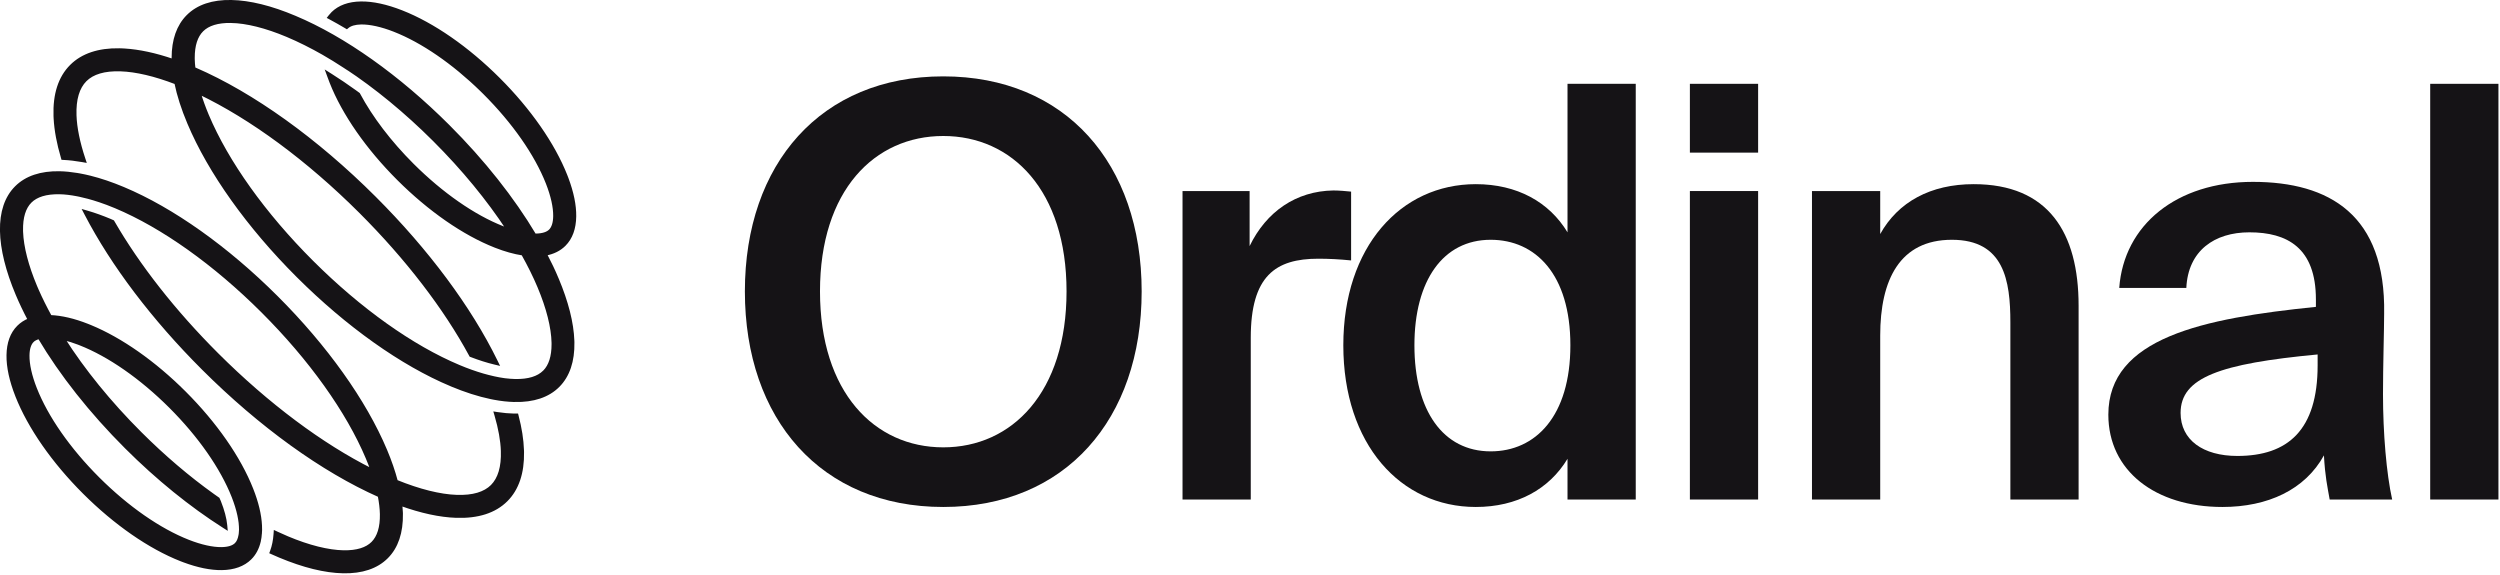
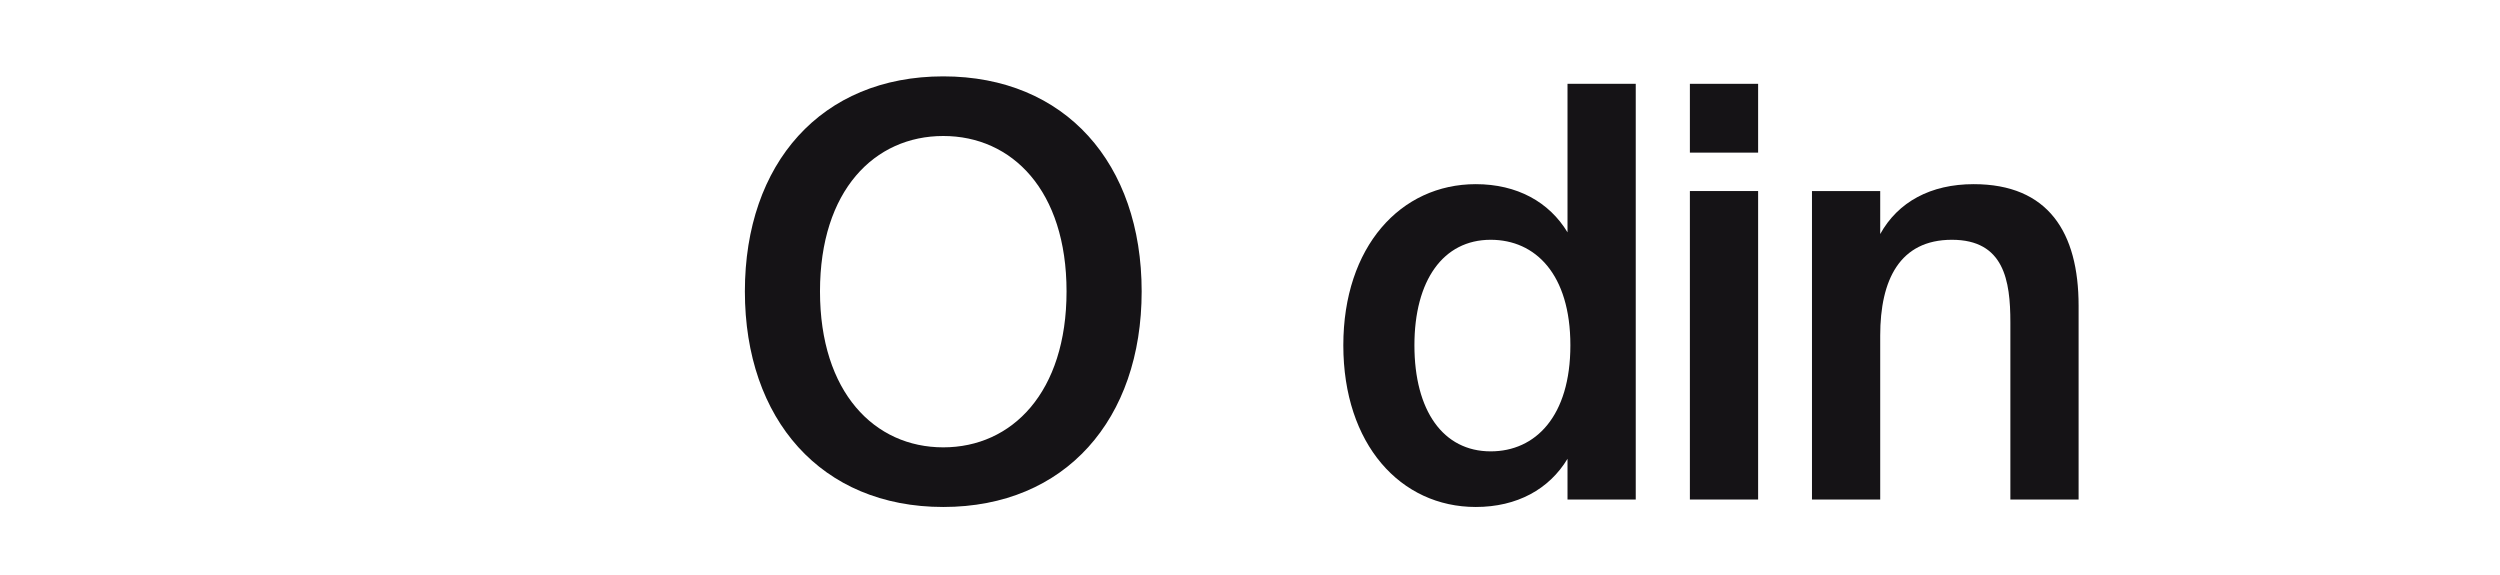
<svg xmlns="http://www.w3.org/2000/svg" width="992" height="228" viewBox="0 0 992 228" fill="none">
  <g clip-path="url(#clip0_35_24)">
-     <path d="M91.786 0.568H91.787C99.073 0.707 107.573 2.804 117.019 6.795H117.018C136.616 15.019 158.214 30.364 177.867 49.979C191.81 63.895 203.585 78.802 212.196 93.251H212.571C215.324 93.218 217.219 92.579 218.3 91.485C219.388 90.384 220.041 88.503 220.075 85.763V85.762C220.125 82.198 219.121 77.667 217.145 72.634C212.633 61.182 203.797 48.502 192.217 36.945L191.128 35.871C179.844 24.855 167.573 16.425 156.457 12.063C151.416 10.091 146.86 9.09 143.305 9.139C140.797 9.19 139.039 9.741 137.908 10.671L137.599 10.924L137.255 10.721C135.186 9.492 133.134 8.331 131.099 7.239L130.506 6.92L130.918 6.389C131.222 5.997 131.546 5.618 131.91 5.255L131.912 5.254C134.6 2.589 138.412 1.22 143.184 1.15C147.898 1.08 153.345 2.269 159.377 4.632H159.378C171.894 9.55 185.55 19.023 197.86 31.309C210.17 43.596 219.661 57.225 224.588 69.717L225.018 70.839C227.1 76.415 228.143 81.47 228.078 85.881C228.007 90.643 226.654 94.45 223.963 97.135C222.033 99.062 219.517 100.295 216.476 100.863C218.218 104.177 219.782 107.448 221.134 110.678H221.133C224.99 119.844 227.084 128.092 227.337 135.195L227.357 135.878V135.879C227.479 143.278 225.546 149.099 221.527 153.128C217.506 157.159 211.656 159.087 204.244 158.948V158.947C201.639 158.901 198.867 158.591 195.966 158.04L194.715 157.789C189.852 156.769 184.6 155.095 178.995 152.737V152.738C159.396 144.514 137.799 129.168 118.146 109.553C98.493 89.938 83.118 68.365 74.878 48.822C72.48 43.141 70.773 37.812 69.76 32.886C61.516 29.715 54.015 27.941 47.857 27.741H47.856C41.427 27.521 36.758 28.932 33.879 31.822C30.998 34.714 29.568 39.359 29.789 45.772C29.958 50.737 31.161 56.591 33.295 63.015L33.597 63.922L32.656 63.755C30.086 63.296 27.621 63.008 25.245 62.889L24.842 62.869L24.728 62.482C23.077 56.91 22.104 51.717 21.846 46.976L21.804 46.034C21.509 37.471 23.644 30.753 28.235 26.171C32.683 21.731 39.138 19.593 47.336 19.732L48.135 19.753L49.336 19.809C55.162 20.157 61.641 21.55 68.681 23.972C68.676 23.859 68.674 23.747 68.673 23.636L68.668 22.947C68.674 15.875 70.609 10.291 74.502 6.387C78.523 2.357 84.374 0.429 91.786 0.568ZM91.678 8.539C86.382 8.455 82.566 9.659 80.198 12.022C77.903 14.312 76.685 17.959 76.704 22.988L76.71 23.479V23.482C76.725 24.657 76.828 25.896 76.991 27.186C77.014 27.195 77.038 27.207 77.063 27.216C77.189 27.266 77.335 27.322 77.484 27.387H77.483C100.27 37.255 125.538 55.374 148.605 78.396C169.645 99.395 186.557 122.176 196.871 143.279L197.4 144.362L196.227 144.082C193.332 143.39 190.236 142.405 186.958 141.148L186.761 141.073L186.661 140.887C176.601 122.274 161.431 102.483 142.945 84.032C122.152 63.296 99.69 46.747 79.102 36.912C79.952 39.728 81.012 42.673 82.294 45.725C90.118 64.309 104.879 84.975 123.841 103.901C142.803 122.827 163.509 137.559 182.129 145.368L182.13 145.369C185.439 146.764 188.627 147.887 191.66 148.771C193.022 149.162 194.351 149.502 195.643 149.791H195.642C195.789 149.823 195.945 149.858 196.086 149.893H196.087C197.397 150.182 198.67 150.419 199.887 150.587L200.481 150.666C201.858 150.836 203.18 150.93 204.422 150.96H204.421C209.716 151.061 213.532 149.857 215.9 147.494L215.965 147.429L215.995 147.414C218.25 145.12 219.446 141.495 219.428 136.511L219.423 136.02C219.305 129.918 217.375 122.216 213.821 113.774V113.773C212.044 109.54 209.884 105.204 207.41 100.797C204.056 100.28 200.419 99.27 196.546 97.741C184.031 92.823 170.375 83.351 158.065 71.065C145.755 58.779 136.263 45.149 131.336 32.657V32.656C131.041 31.927 130.78 31.197 130.525 30.503L129.951 28.936L131.362 29.826C134.511 31.811 137.673 33.953 140.846 36.241L142.208 37.231L142.311 37.307L142.373 37.421C147.336 46.699 154.696 56.401 163.724 65.412C175.304 76.953 188.01 85.79 199.485 90.293H199.486C200.163 90.56 200.829 90.809 201.485 91.04C193.69 79.146 183.756 67.04 172.275 55.581C160.998 44.325 149.105 34.57 137.394 26.854V26.904L136.514 26.33C133.791 24.552 131.089 22.863 128.408 21.329V21.328C123.499 18.528 118.663 16.107 113.968 14.13C105.512 10.567 97.794 8.658 91.678 8.54V8.539Z" fill="#151316" stroke="#151316" stroke-width="1.138" />
-     <path d="M23.67 68.52H23.671C25.85 68.565 28.143 68.797 30.538 69.189L31.57 69.367L31.618 69.376H31.623L31.674 69.385C32.99 69.627 34.357 69.92 35.742 70.266C39.893 71.301 44.279 72.785 48.919 74.73C68.517 82.953 90.115 98.299 109.768 117.914C129.421 137.529 144.795 159.102 153.035 178.646V178.647C154.854 182.967 156.262 187.079 157.293 190.965C166.355 194.653 174.583 196.717 181.241 196.935H181.242C187.669 197.155 192.322 195.744 195.219 192.853C198.1 189.96 199.529 185.315 199.309 178.903V178.902C199.174 174.767 198.31 170.003 196.792 164.81L196.542 163.953L197.423 164.088C199.703 164.437 201.897 164.637 204.005 164.677L204.034 164.663H205.123L205.233 165.089C206.494 169.934 207.206 174.447 207.345 178.625L207.366 179.422C207.505 187.605 205.362 194.049 200.915 198.488C196.323 203.071 189.592 205.201 181.014 204.906C174.524 204.689 167.153 203.079 159.062 200.179C159.173 201.237 159.254 202.274 159.292 203.288L159.309 203.845V203.849C159.431 211.246 157.499 217.084 153.479 221.097C149.458 225.127 143.609 227.056 136.197 226.917H136.196C128.928 226.778 120.43 224.68 110.952 220.707V220.708C109.98 220.31 108.99 219.859 108.036 219.434L107.549 219.217L107.734 218.717C108.484 216.686 108.938 214.428 109.107 211.973L109.165 211.145L109.916 211.496C111.298 212.144 112.682 212.757 114.048 213.337C122.505 216.901 130.223 218.81 136.338 218.928H136.337C141.634 219.012 145.451 217.809 147.819 215.445C150.187 213.081 151.408 209.272 151.307 203.99C151.258 201.765 150.972 199.327 150.463 196.72C127.991 186.76 103.244 168.901 80.579 146.279C60.741 126.48 44.554 105.074 34.122 85.006L33.507 83.825L34.785 84.197C37.572 85.009 40.544 86.08 43.632 87.371H43.633C43.807 87.444 43.983 87.525 44.149 87.602C44.318 87.679 44.476 87.752 44.628 87.817L44.805 87.891L44.901 88.057C54.912 105.392 69.141 123.578 86.221 140.626C106.177 160.527 127.667 176.571 147.571 186.524C147.012 184.959 146.385 183.367 145.705 181.741V181.74C137.881 163.157 123.12 142.491 104.159 123.566C85.197 104.641 64.49 89.909 45.87 82.1C43.602 81.147 41.402 80.329 39.269 79.613V79.614C37.84 79.139 36.443 78.731 35.076 78.356V78.355C35.012 78.339 34.947 78.323 34.883 78.307C34.815 78.29 34.746 78.273 34.677 78.256L34.666 78.253C33.634 77.973 32.621 77.731 31.627 77.521L30.639 77.32C28.088 76.828 25.719 76.541 23.547 76.508C18.25 76.423 14.433 77.626 12.065 79.99C9.696 82.355 8.475 86.164 8.577 91.447L8.593 92.025C8.817 98.032 10.735 105.516 14.178 113.693L14.822 115.187C16.32 118.592 18.06 122.07 19.989 125.589C24.351 125.758 29.299 126.903 34.731 129.041L35.908 129.515C48.099 134.553 61.288 143.814 73.213 155.717C85.523 168.003 95.014 181.633 99.941 194.125C102.032 199.42 103.2 204.276 103.394 208.568H103.395C103.431 209.154 103.43 209.736 103.43 210.281V210.299C103.413 210.834 103.395 211.357 103.343 211.883L103.344 211.884C103.326 212.272 103.269 212.641 103.219 212.989C103.201 213.132 103.185 213.257 103.167 213.377L103.167 213.383C103.099 213.82 103.015 214.239 102.933 214.634V214.697L102.917 214.762C102.28 217.485 101.102 219.761 99.316 221.544L99.315 221.545C96.626 224.21 92.814 225.579 88.043 225.649C83.623 225.715 78.558 224.675 72.972 222.597L71.848 222.167C59.332 217.25 45.676 207.777 33.366 195.49C21.056 183.204 11.565 169.574 6.638 157.082H6.637C4.269 151.061 3.079 145.623 3.149 140.918C3.219 136.156 4.573 132.349 7.263 129.664C8.468 128.462 9.912 127.521 11.564 126.852C9.774 123.467 8.168 120.1 6.78 116.808C2.798 107.363 0.696 98.879 0.557 91.606V91.605C0.435 84.207 2.367 78.368 6.386 74.339C10.407 70.308 16.258 68.381 23.67 68.52ZM15.543 133.956C14.394 134.257 13.51 134.714 12.908 135.314L12.909 135.315C11.821 136.415 11.167 138.296 11.133 141.036V141.037C11.083 144.602 12.087 149.132 14.063 154.164C18.575 165.617 27.412 178.297 38.992 189.855C50.572 201.396 63.277 210.233 74.752 214.736C79.794 216.708 84.334 217.71 87.906 217.66H87.907C90.657 217.627 92.538 216.989 93.638 215.891L93.642 215.887C94.399 215.146 94.916 213.992 95.197 212.425L95.199 212.413L95.259 212.042C95.277 211.911 95.294 211.774 95.312 211.632C95.363 211.154 95.411 210.689 95.411 210.195C95.411 209.327 95.36 208.422 95.259 207.463L95.256 207.434V207.424C95.138 206.473 94.971 205.455 94.753 204.42V204.419C94.263 202.143 93.501 199.673 92.481 197.06V197.061C87.969 185.608 79.132 172.928 67.552 161.37C55.972 149.829 43.267 140.991 31.793 136.488L31.431 136.347V136.333C29.23 135.483 27.137 134.838 25.175 134.375C33.143 146.919 43.544 159.746 55.691 171.87C65.034 181.196 74.797 189.497 84.526 196.451L86.471 197.824L86.6 197.914L86.665 198.058C86.738 198.221 86.82 198.398 86.902 198.579L87.137 199.124L87.138 199.126C88.507 202.567 89.348 205.774 89.595 208.378L89.705 209.535L88.724 208.911C75.728 200.648 62.499 189.95 50.047 177.523C36.011 163.513 24.168 148.501 15.543 133.956Z" fill="#151316" stroke="#151316" stroke-width="1.138" />
-   </g>
-   <path d="M991.38 33.259V198.211H964.305V33.259H991.38Z" fill="#151316" />
-   <path d="M919.635 144.972V140.649C880.956 144.289 865.258 149.749 865.258 163.856C865.258 174.549 874.131 180.92 887.782 180.92C907.804 180.92 919.635 170.681 919.635 144.972ZM893.925 72.165C924.413 72.165 946.71 85.361 946.027 124.495C946.027 130.638 945.572 145.199 945.572 156.348C945.572 171.819 946.937 187.973 949.212 198.211H924.413C923.503 192.978 922.593 189.11 922.138 180.692C914.629 194.343 899.841 201.169 881.867 201.169C855.247 201.169 836.59 186.835 836.59 164.538C836.59 134.051 874.131 126.315 918.952 121.765V118.807C918.952 98.33 907.576 92.187 892.56 92.187C878.681 92.187 868.215 99.468 867.533 114.256H840.913C842.733 89.229 863.665 72.165 893.925 72.165Z" fill="#151316" />
+     </g>
  <path d="M746.068 75.805V92.87C753.121 80.128 766.089 73.075 783.153 73.075C812.731 73.075 824.789 92.187 824.789 121.31V198.211H797.715V127.908C797.715 111.299 795.212 95.145 774.508 95.145C753.803 95.145 746.068 111.071 746.068 133.141V198.211H718.993V75.805H746.068Z" fill="#151316" />
  <path d="M670.547 33.259H697.622V60.562H670.547V33.259ZM670.547 75.805H697.622V198.211H670.547V75.805Z" fill="#151316" />
  <path d="M621.989 92.187V33.259H649.064V198.211H621.989V182.057C614.709 194.116 601.967 201.169 585.586 201.169C555.781 201.169 533.029 176.369 533.029 137.008C533.029 97.875 555.781 73.075 585.586 73.075C601.967 73.075 614.709 80.128 621.989 92.187ZM623.127 137.008C623.127 108.796 609.248 95.145 591.502 95.145C572.617 95.145 561.241 111.299 561.241 137.008C561.241 162.946 572.617 179.1 591.502 179.1C609.248 179.1 623.127 165.221 623.127 137.008Z" fill="#151316" />
-   <path d="M536.118 76.033V103.335C531.568 102.88 527.245 102.653 523.15 102.653C506.086 102.653 496.302 109.478 496.302 134.051V198.211H469.227V75.805H495.847V97.647C502.445 83.996 514.276 75.805 529.065 75.578C531.113 75.578 534.071 75.805 536.118 76.033Z" fill="#151316" />
  <path d="M325.373 115.622C325.373 155.665 346.987 177.507 374.289 177.507C401.592 177.507 423.206 155.665 423.206 115.622C423.206 75.578 401.592 53.964 374.289 53.964C346.987 53.964 325.373 75.578 325.373 115.622ZM453.011 115.622C453.011 166.358 422.751 201.169 374.289 201.169C325.828 201.169 295.568 166.358 295.568 115.622C295.568 64.885 325.828 30.302 374.289 30.302C422.751 30.302 453.011 64.885 453.011 115.622Z" fill="#151316" />
  <defs>
    <clipPath id="clip0_35_24">
      <rect width="228.657" height="227.52" fill="white" />
    </clipPath>
  </defs>
</svg>